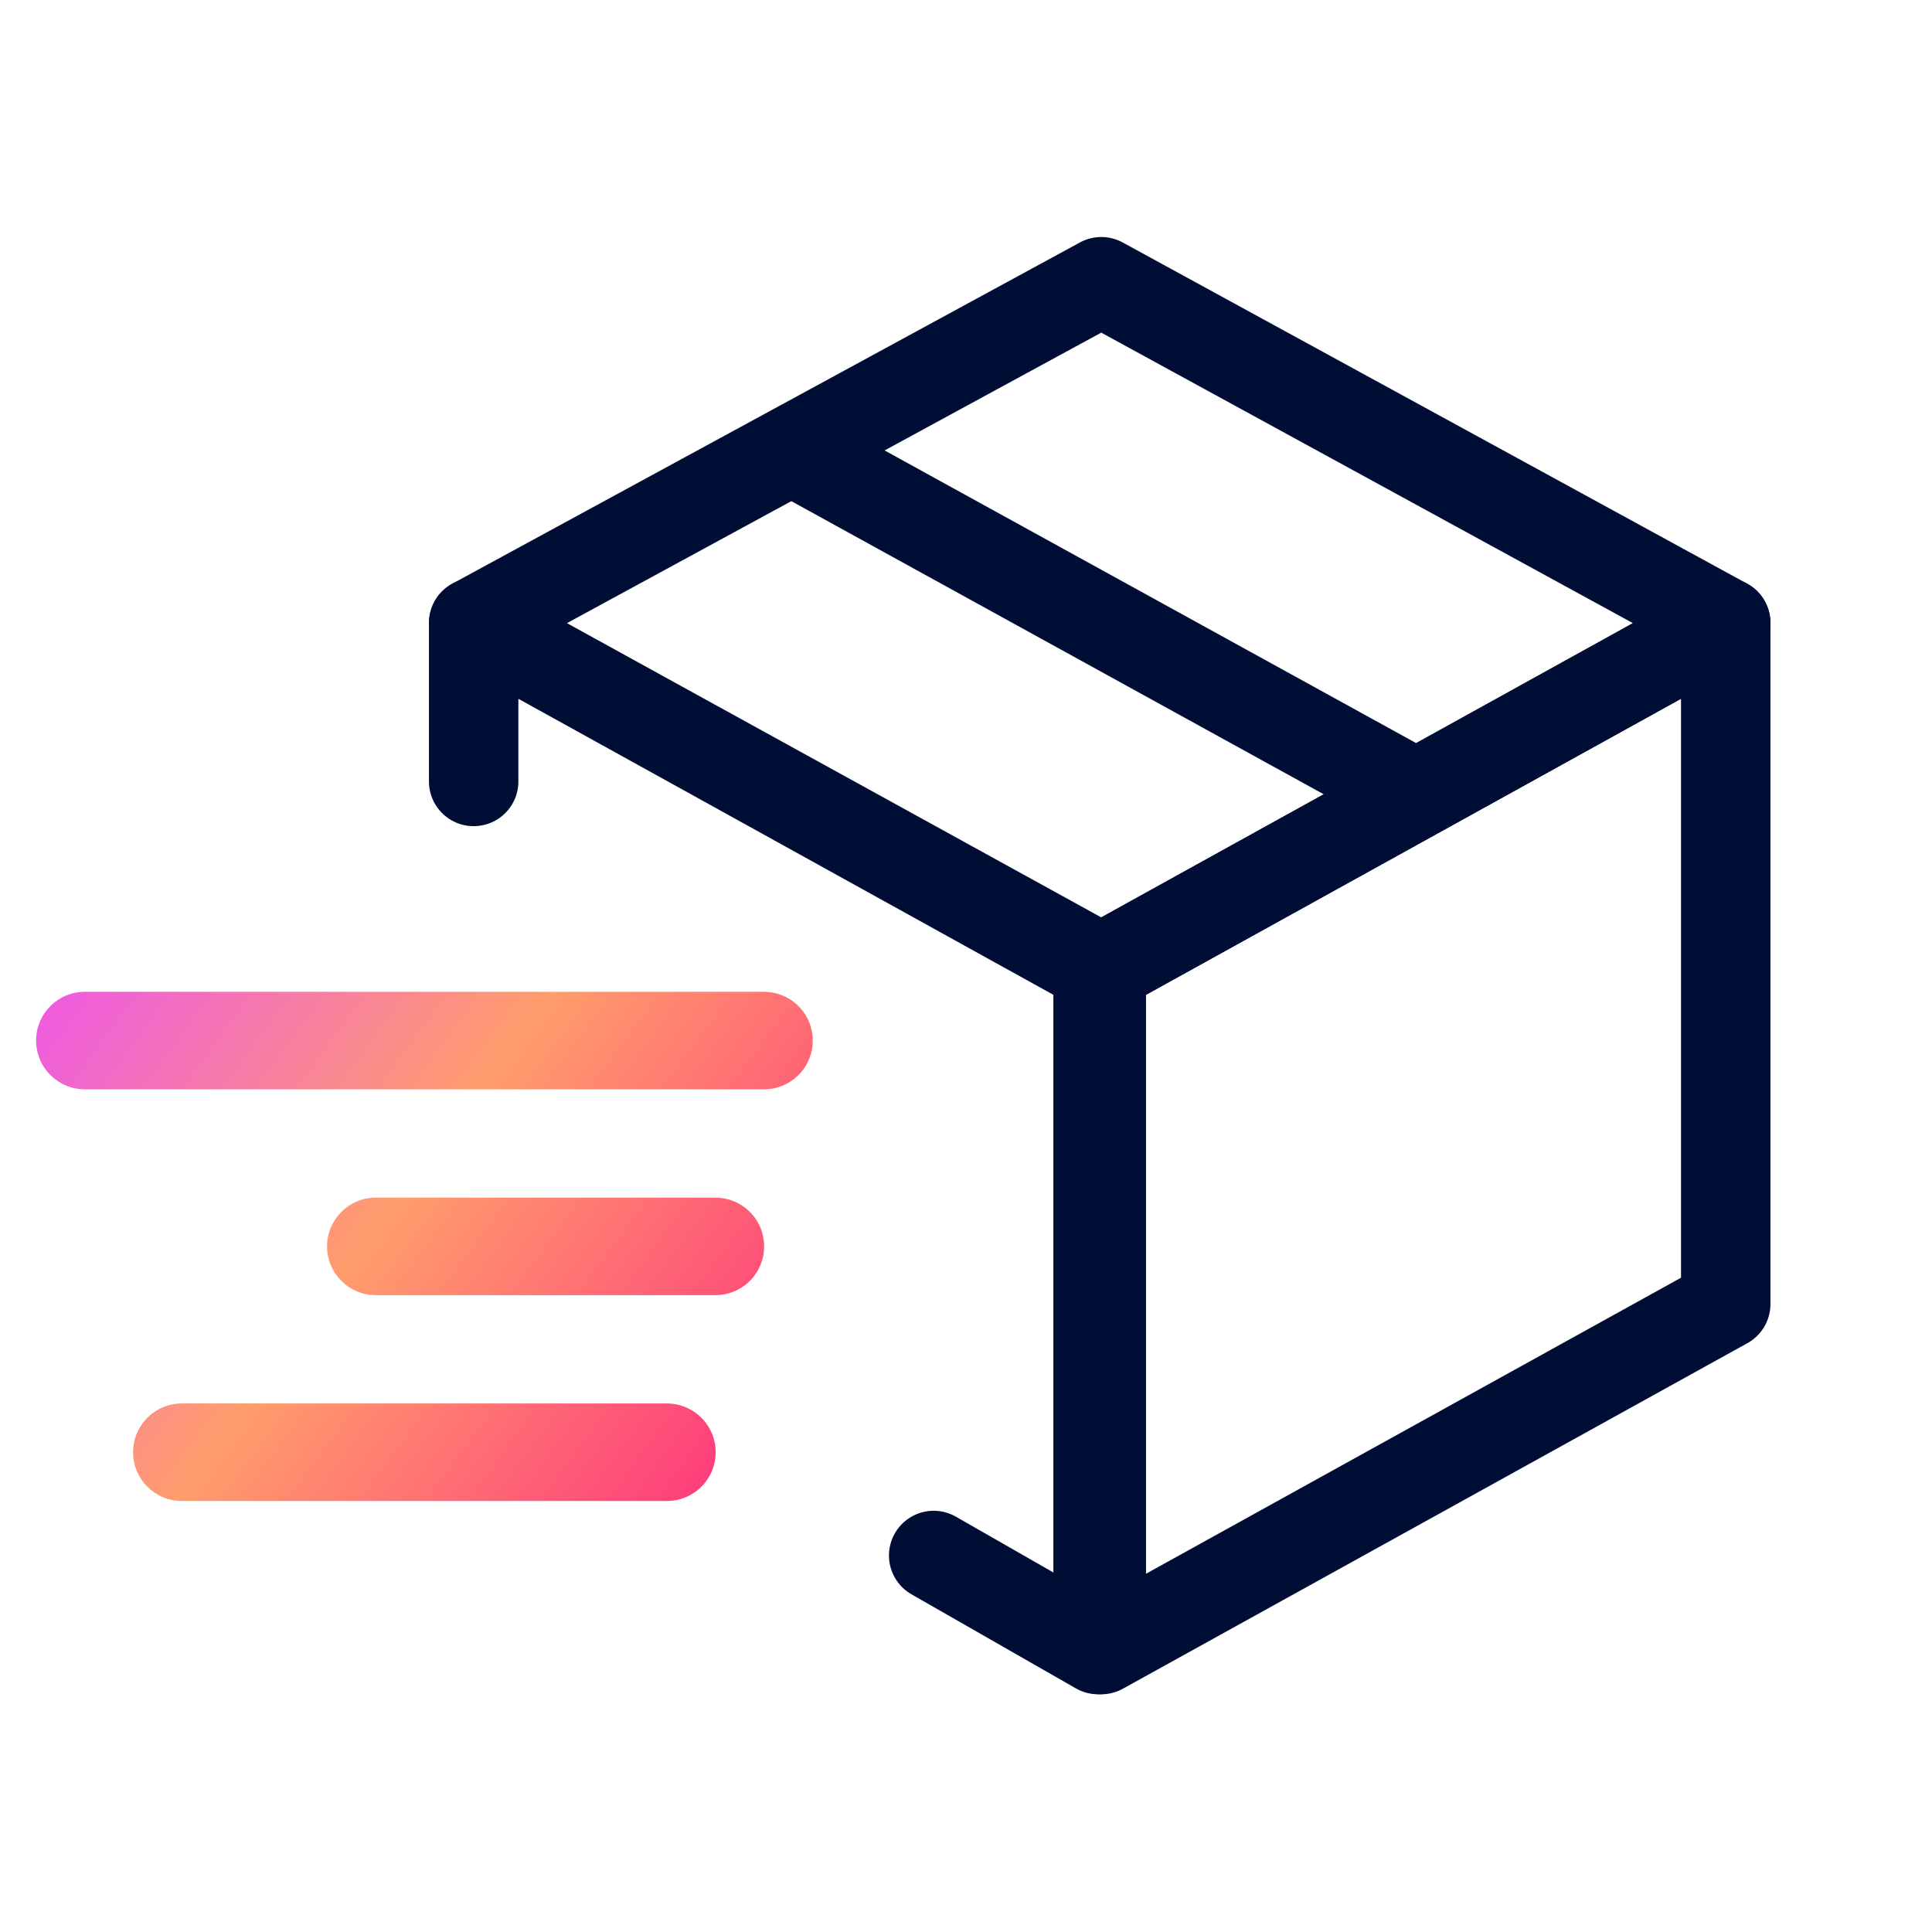
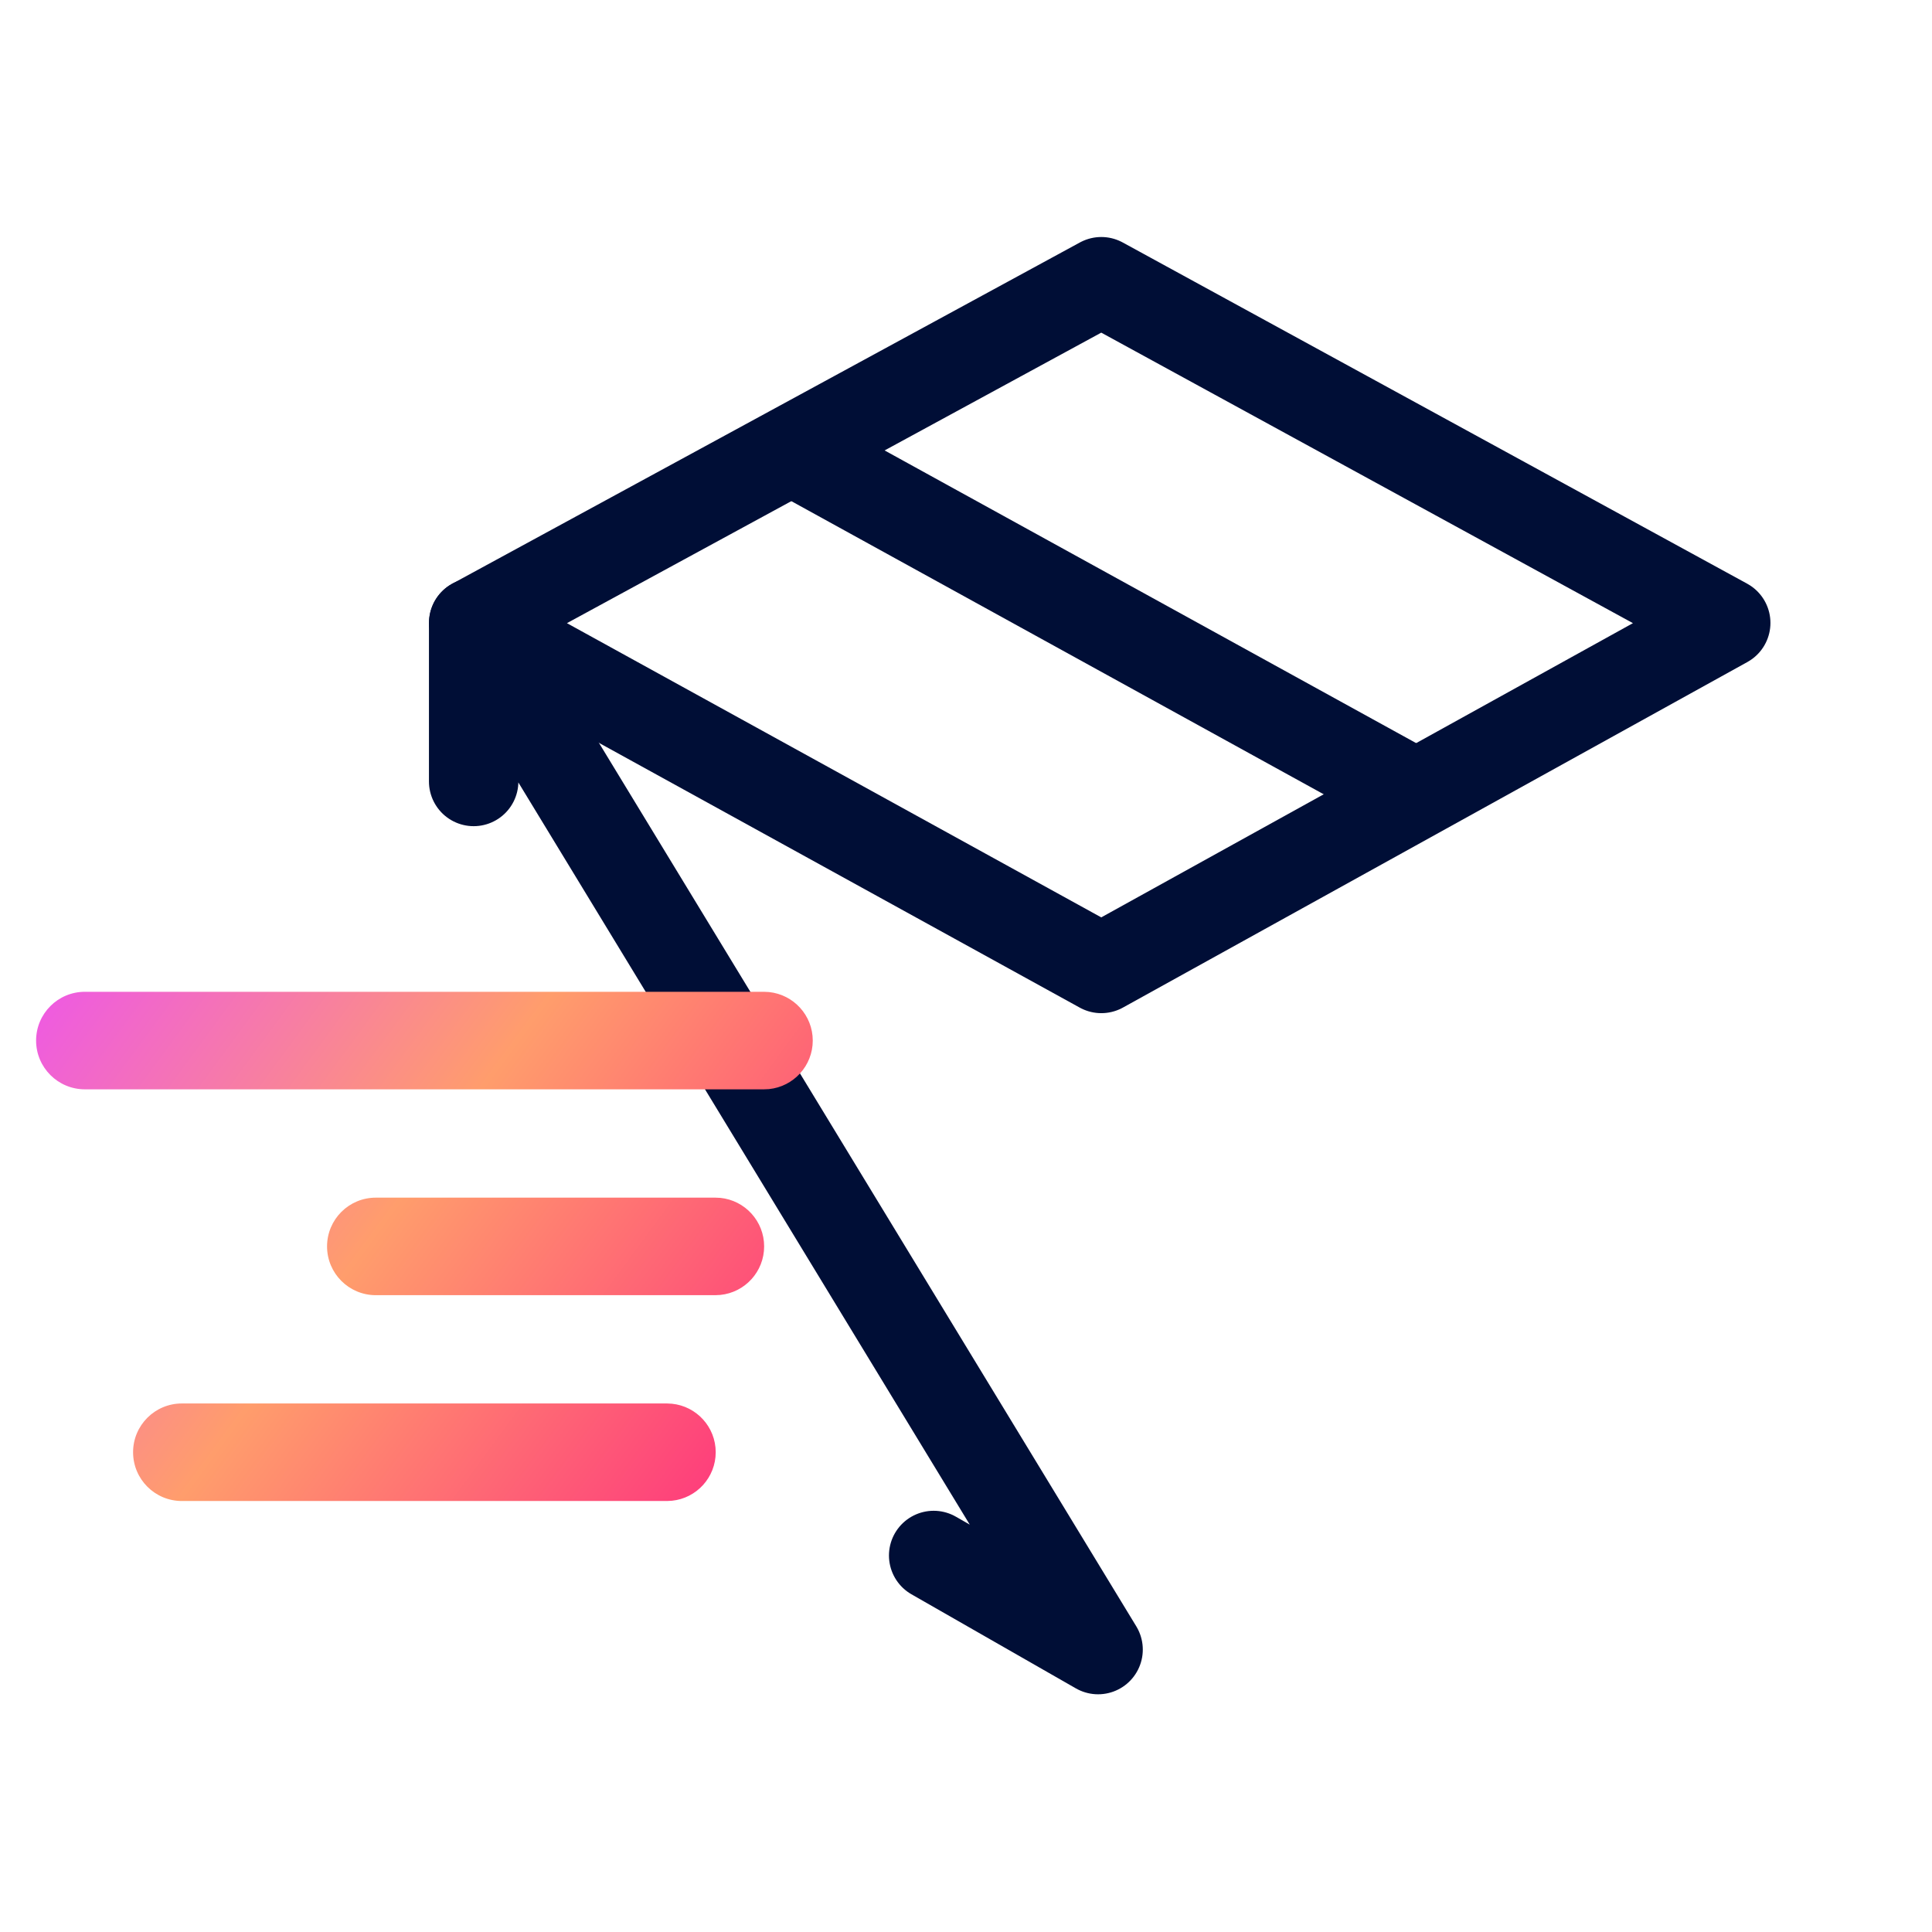
<svg xmlns="http://www.w3.org/2000/svg" width="60" height="60" viewBox="0 0 60 60" fill="none">
  <g clip-path="url(#clip0_6589_8782)">
-     <path d="M28.996 48.307L31.549 49.768L34.102 51.229V30.076L14.71 19.345V21.807V24.269" stroke="#000E36" stroke-width="2.777" stroke-linecap="round" stroke-linejoin="round" />
-     <path d="M53.594 19.345L34.202 30.076V51.229L53.594 40.499V19.345Z" stroke="#000E36" stroke-width="2.777" stroke-linecap="round" stroke-linejoin="round" />
+     <path d="M28.996 48.307L31.549 49.768L34.102 51.229L14.71 19.345V21.807V24.269" stroke="#000E36" stroke-width="2.777" stroke-linecap="round" stroke-linejoin="round" />
    <path d="M34.202 8.749L53.594 19.345L34.202 30.076L14.714 19.345L34.202 8.749Z" stroke="#000E36" stroke-width="2.777" stroke-linecap="round" stroke-linejoin="round" />
    <path d="M43.891 24.614L24.751 14.075" stroke="#000E36" stroke-width="2.777" stroke-linecap="round" stroke-linejoin="round" />
    <path d="M20.867 43.594C21.631 43.671 22.227 44.316 22.227 45.1C22.227 45.885 21.631 46.53 20.867 46.607L20.713 46.615L5.648 46.615C4.811 46.615 4.133 45.937 4.133 45.1C4.133 44.264 4.811 43.586 5.648 43.586L20.713 43.586L20.867 43.594ZM22.372 37.201C23.136 37.279 23.731 37.924 23.731 38.708C23.731 39.492 23.136 40.137 22.372 40.215L22.217 40.223L11.671 40.223C10.835 40.223 10.157 39.545 10.157 38.708C10.157 37.872 10.835 37.194 11.671 37.194L22.217 37.194L22.372 37.201ZM23.882 30.809C24.645 30.887 25.241 31.532 25.241 32.316C25.241 33.1 24.645 33.745 23.882 33.823L23.727 33.83L2.636 33.83C1.799 33.83 1.121 33.152 1.121 32.316C1.121 31.479 1.799 30.801 2.636 30.801L23.727 30.801L23.882 30.809Z" fill="url(#paint0_linear_6589_8782)" />
  </g>
  <defs>
    <linearGradient id="paint0_linear_6589_8782" x1="0.957" y1="31.421" x2="22.182" y2="47.019" gradientUnits="userSpaceOnUse">
      <stop stop-color="#EE5AE2" />
      <stop offset="0.482" stop-color="#FF9D6C" />
      <stop offset="1" stop-color="#FE3A7C" />
    </linearGradient>
    <clipPath id="clip0_6589_8782">
      <rect width="60" height="60" fill="white" />
    </clipPath>
  </defs>
</svg>